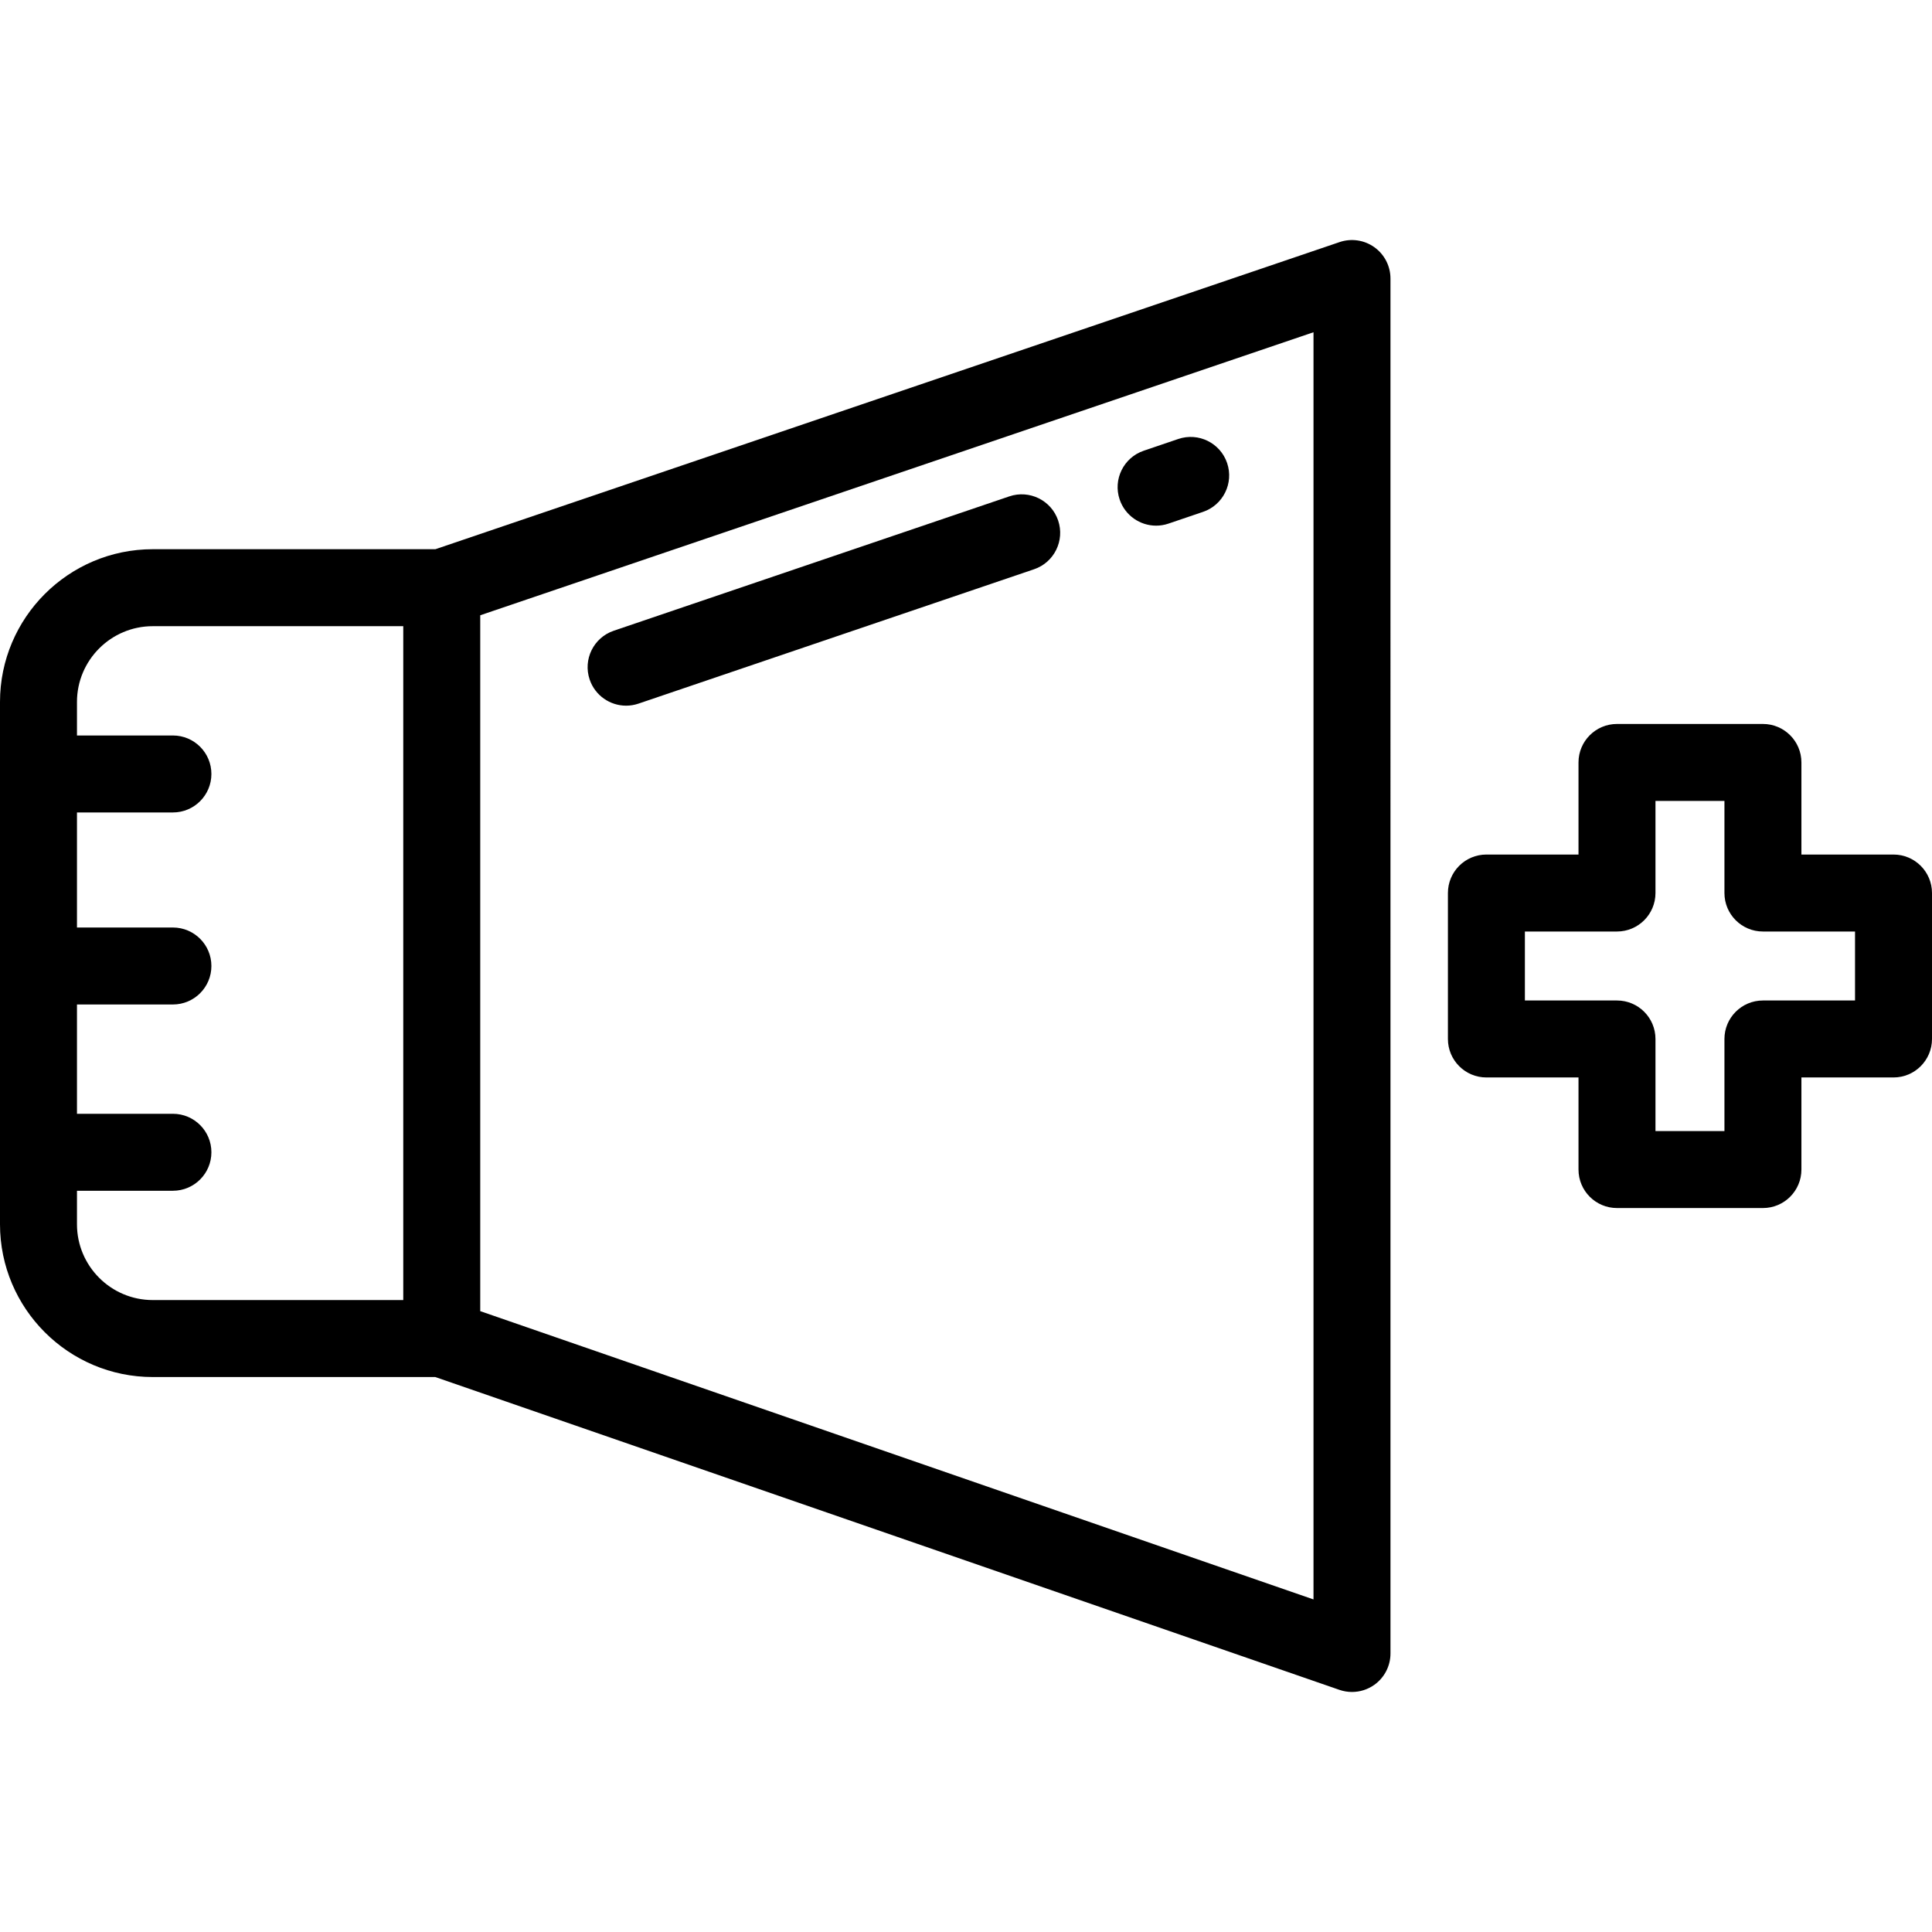
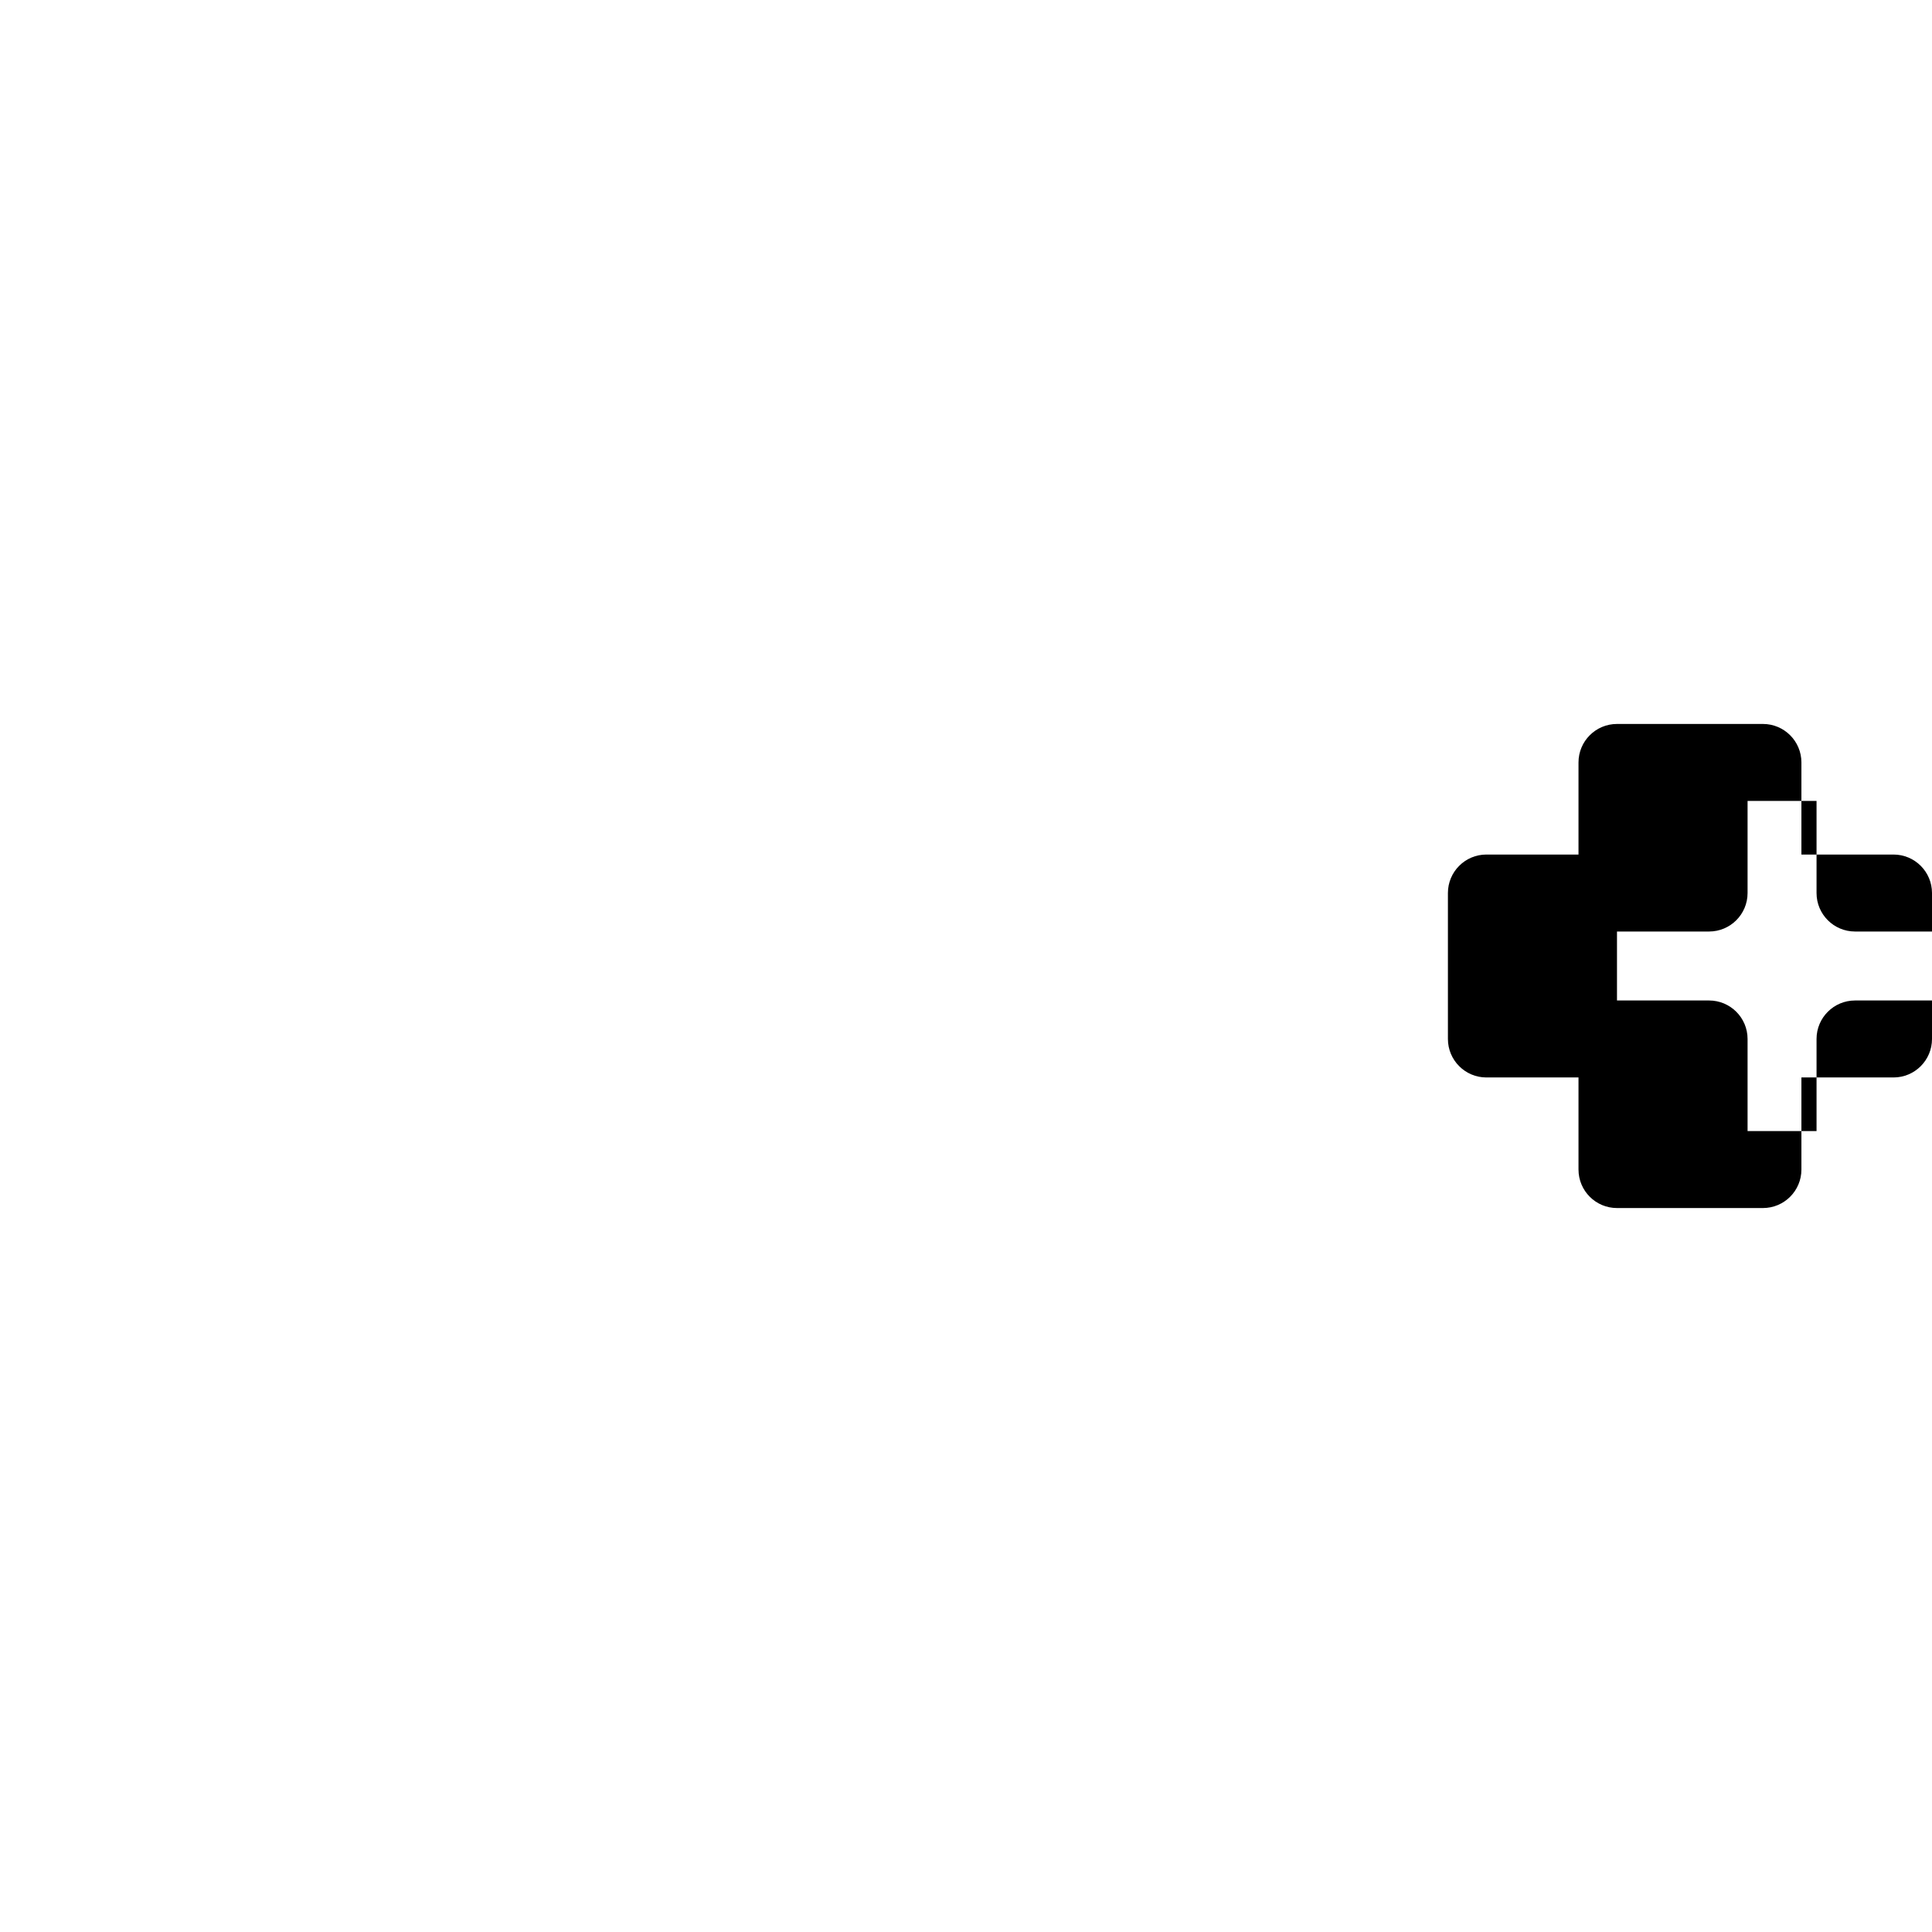
<svg xmlns="http://www.w3.org/2000/svg" fill="#000000" height="800px" width="800px" version="1.1" id="Layer_1" viewBox="0 0 512 512" xml:space="preserve">
  <g>
    <g>
-       <path d="M364.23,65.522c-2.674-1.915-6.105-2.424-9.221-1.367l-239.625,81.392H40.479C18.159,145.547,0,163.706,0,186.027v138.422    c0,22.32,18.159,40.479,40.479,40.479h74.876l239.6,82.899c1.086,0.376,2.213,0.561,3.334,0.561c2.094,0,4.167-0.645,5.918-1.891    c2.688-1.913,4.283-5.009,4.283-8.308V73.813C368.489,70.524,366.903,67.437,364.23,65.522z M106.869,344.529H40.479    c-11.072-0.001-20.08-9.009-20.08-20.081v-8.885h25.425c5.633,0,10.199-4.566,10.199-10.199c0-5.633-4.566-10.199-10.199-10.199    H20.398v-28.966h25.425c5.633,0,10.199-4.566,10.199-10.199c0-5.633-4.566-10.199-10.199-10.199H20.398v-30.492h25.425    c5.633,0,10.199-4.566,10.199-10.199c0-5.633-4.566-10.199-10.199-10.199H20.398v-8.885c0-11.072,9.008-20.08,20.08-20.08h66.391    V344.529z M348.091,423.867l-220.822-76.402V163.054l220.822-75.006V423.867z" />
-     </g>
+       </g>
  </g>
  <g>
    <g>
-       <path d="M280.415,137.922c-1.812-5.333-7.602-8.188-12.938-6.377l-104.833,35.608c-5.333,1.811-8.189,7.604-6.377,12.938    c1.442,4.246,5.408,6.921,9.657,6.921c1.087,0,2.194-0.175,3.281-0.545l104.834-35.608    C279.372,149.048,282.227,143.255,280.415,137.922z" />
-     </g>
+       </g>
  </g>
  <g>
    <g>
-       <path d="M325.198,122.711c-1.812-5.333-7.603-8.186-12.938-6.377l-9.16,3.112c-5.333,1.811-8.189,7.605-6.377,12.938    c1.443,4.246,5.409,6.921,9.657,6.921c1.087,0,2.194-0.175,3.281-0.545l9.16-3.112    C324.154,133.837,327.01,128.044,325.198,122.711z" />
-     </g>
+       </g>
  </g>
  <g>
    <g>
-       <path d="M501.801,226.462h-24.407v-24.406c0-5.633-4.566-10.199-10.199-10.199h-38.676c-5.633,0-10.199,4.566-10.199,10.199    v24.406h-24.406c-5.633,0-10.199,4.566-10.199,10.199v38.677c0,5.633,4.566,10.199,10.199,10.199h24.406v24.406    c0,5.633,4.566,10.199,10.199,10.199h38.676c5.633,0,10.199-4.566,10.199-10.199v-24.406h24.407    c5.633,0,10.199-4.566,10.199-10.199v-38.677C512,231.028,507.434,226.462,501.801,226.462z M491.602,265.14h-24.407    c-5.633,0-10.199,4.566-10.199,10.199v24.406h-18.278v-24.406c0-5.633-4.566-10.199-10.199-10.199h-24.406v-18.279h24.406    c5.633,0,10.199-4.566,10.199-10.199v-24.406h18.278v24.406c0,5.633,4.566,10.199,10.199,10.199h24.407V265.14z" />
+       <path d="M501.801,226.462h-24.407v-24.406c0-5.633-4.566-10.199-10.199-10.199h-38.676c-5.633,0-10.199,4.566-10.199,10.199    v24.406h-24.406c-5.633,0-10.199,4.566-10.199,10.199v38.677c0,5.633,4.566,10.199,10.199,10.199h24.406v24.406    c0,5.633,4.566,10.199,10.199,10.199h38.676c5.633,0,10.199-4.566,10.199-10.199v-24.406h24.407    c5.633,0,10.199-4.566,10.199-10.199v-38.677C512,231.028,507.434,226.462,501.801,226.462z M491.602,265.14c-5.633,0-10.199,4.566-10.199,10.199v24.406h-18.278v-24.406c0-5.633-4.566-10.199-10.199-10.199h-24.406v-18.279h24.406    c5.633,0,10.199-4.566,10.199-10.199v-24.406h18.278v24.406c0,5.633,4.566,10.199,10.199,10.199h24.407V265.14z" />
    </g>
  </g>
</svg>